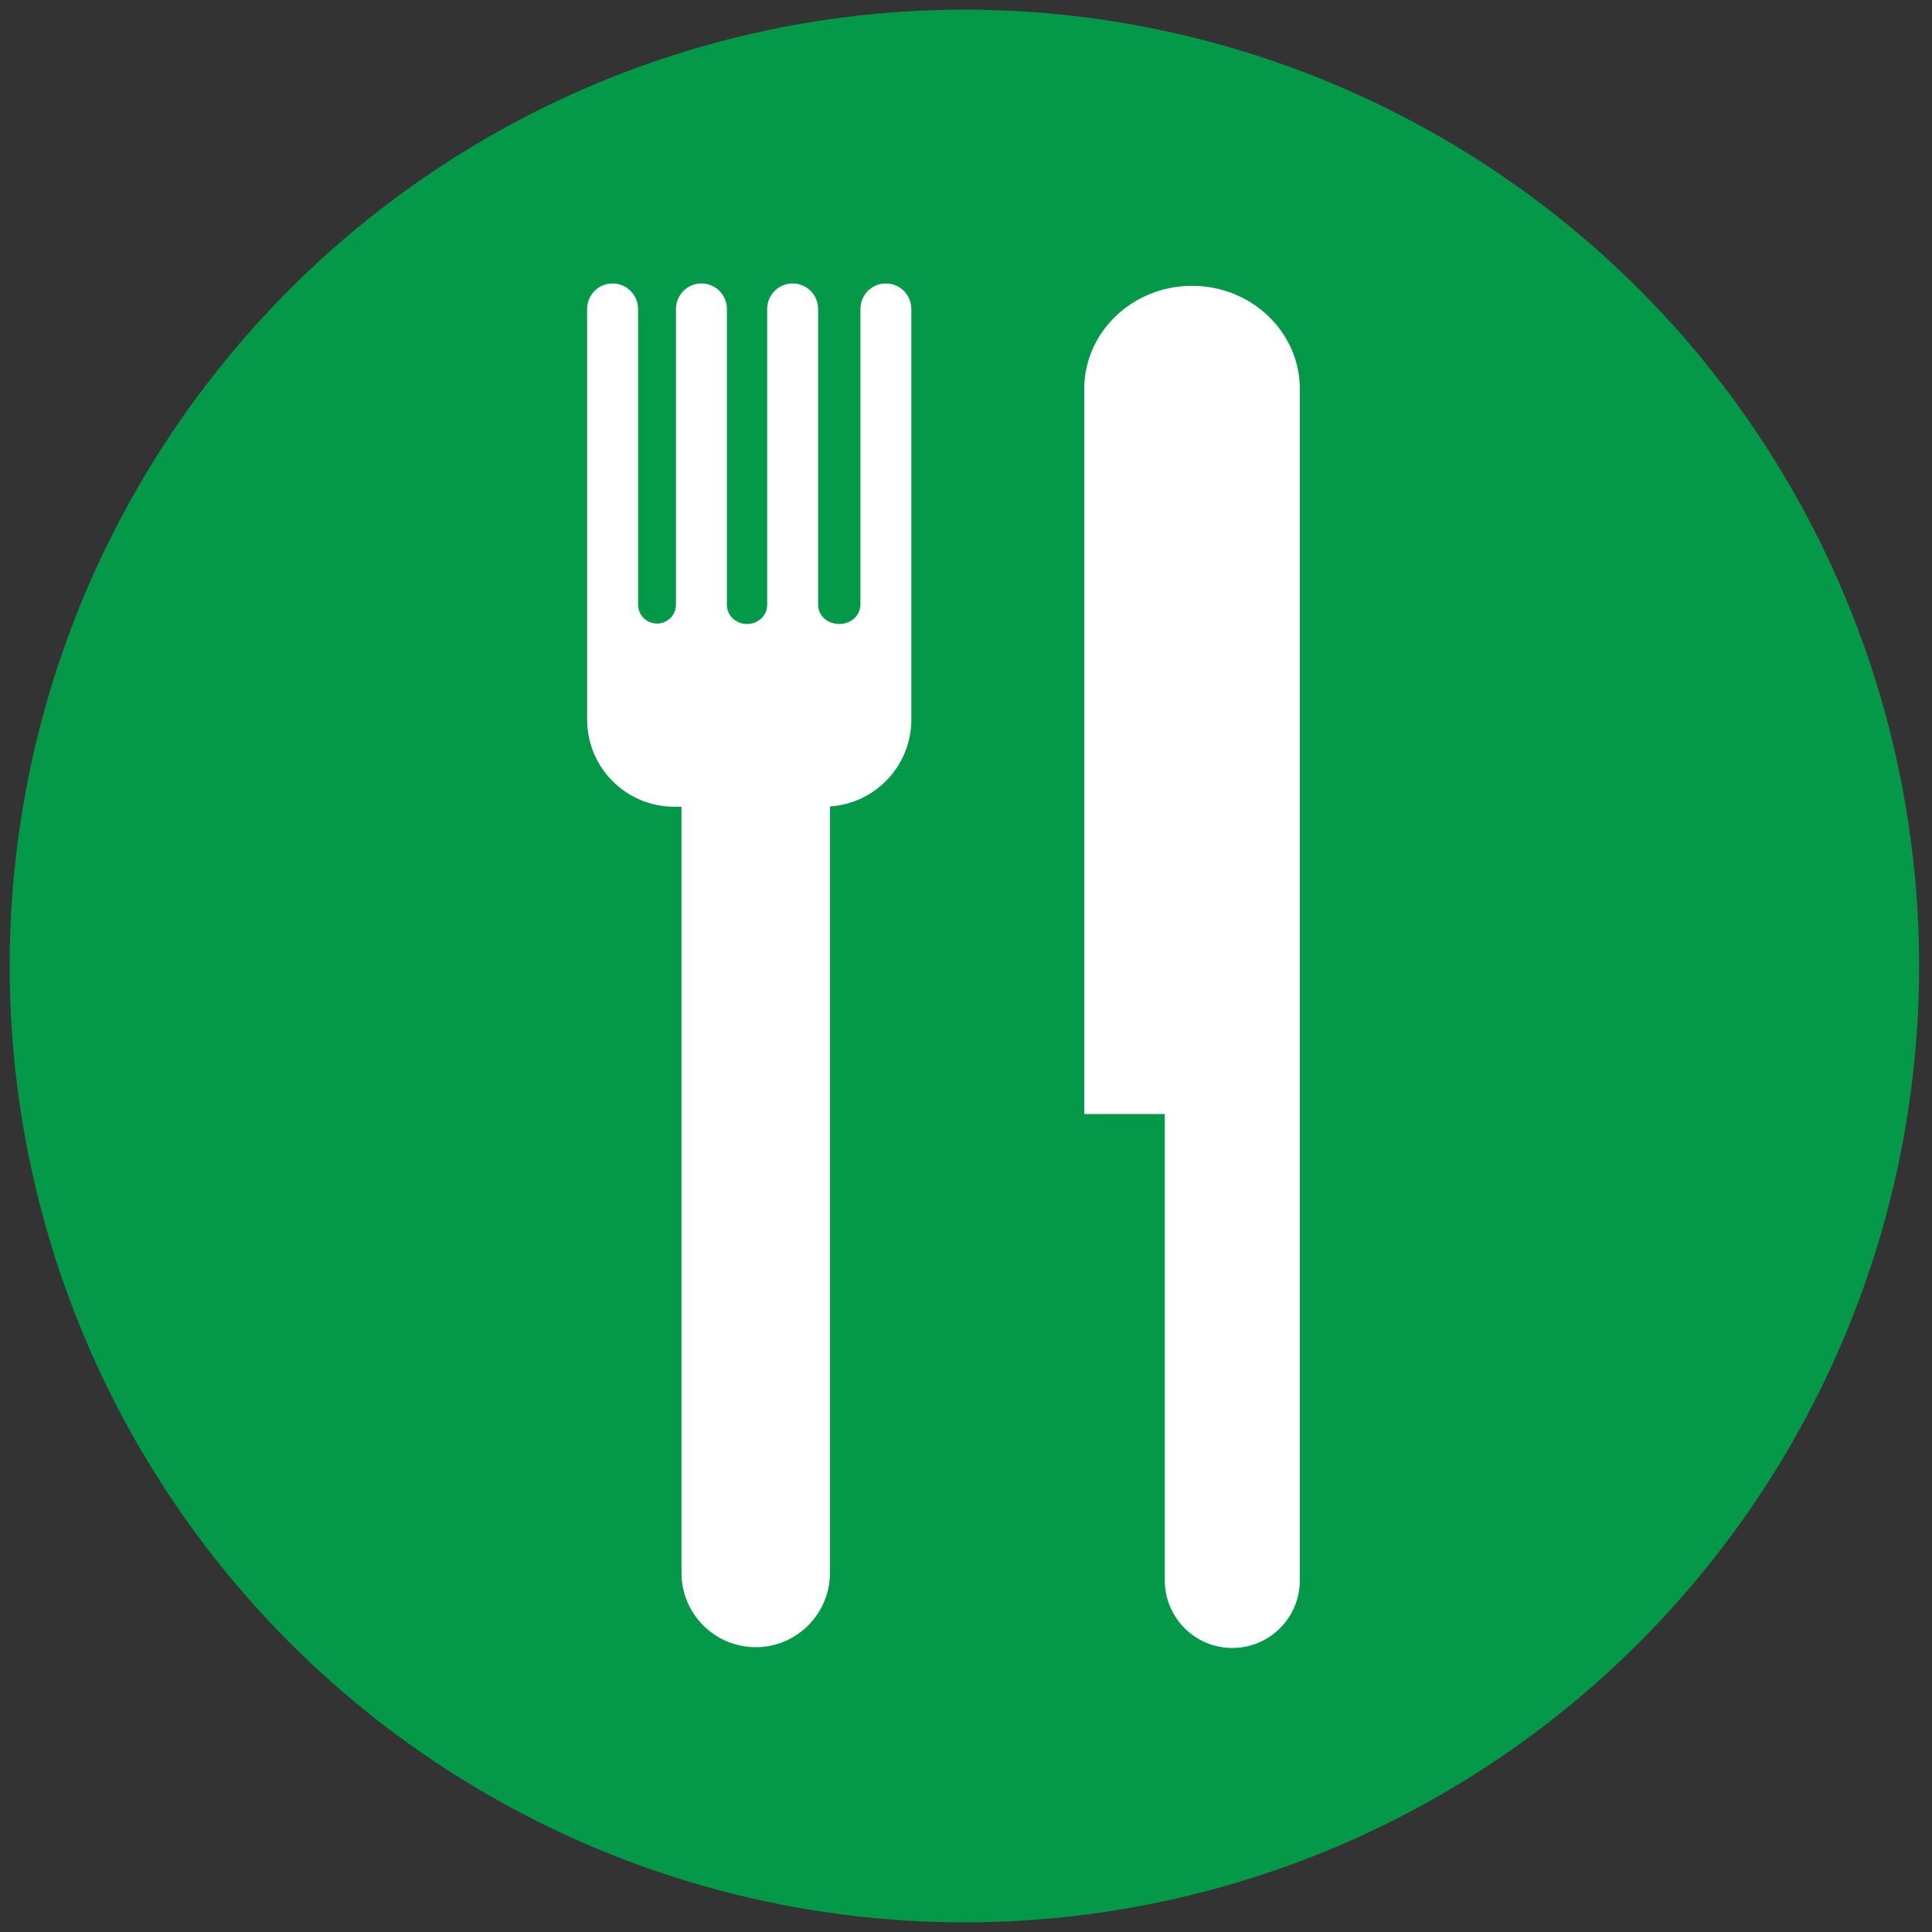
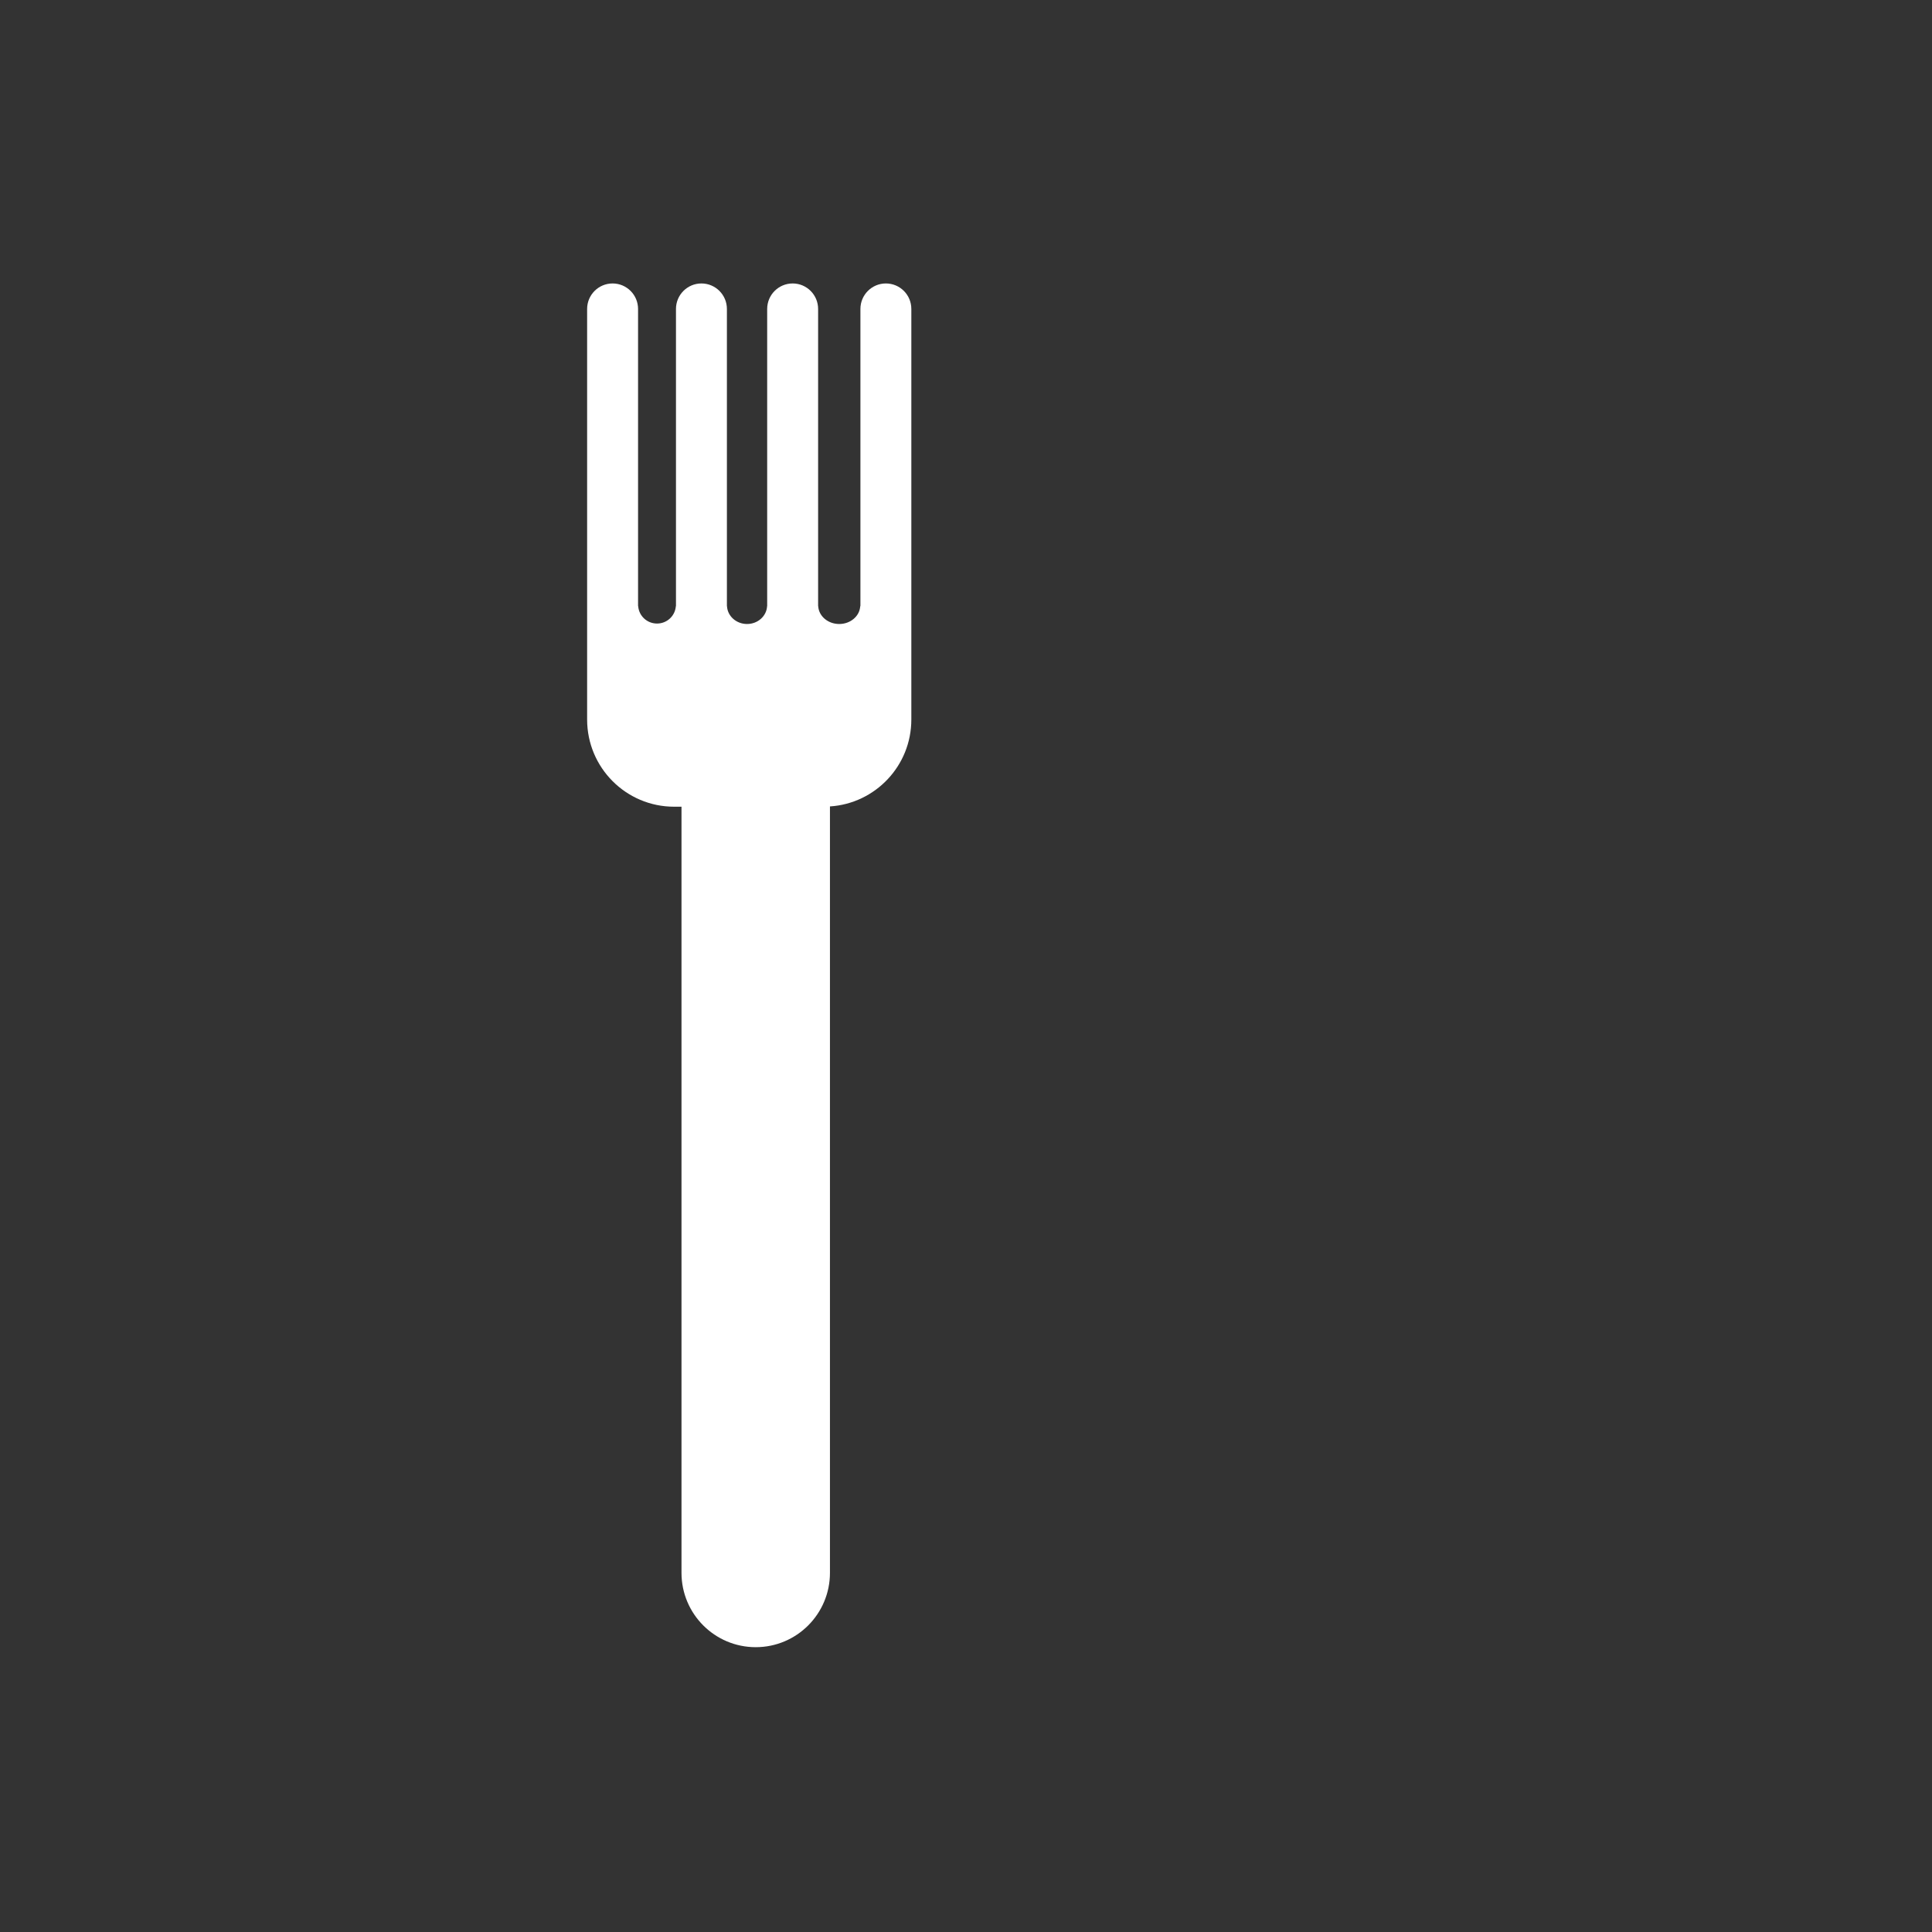
<svg xmlns="http://www.w3.org/2000/svg" version="1.1" id="Capa_1" x="0px" y="0px" width="200px" height="200px" viewBox="0 0 200 200" enable-background="new 0 0 200 200" xml:space="preserve">
  <rect x="0" y="0" width="200" height="200" fill="#333333" stroke="none" />
-   <ellipse fill="#049849" cx="99.833" cy="100" rx="98.833" ry="99" />
-   <path fill="#FFFFFF" d="M123.399,29.589c-6.164,0-11.159,4.784-11.159,10.687v75.049h8.34v48.271c0,3.867,3.128,7.002,6.989,7.002  c3.859,0,6.989-3.135,6.989-7.002v-48.271v-9.459v-65.59C134.559,34.373,129.563,29.589,123.399,29.589z" />
  <path fill="#FFFFFF" d="M91.707,29.343c-1.457,0-2.637,1.183-2.637,2.641v30.769h-0.021c-0.055,1.025-1.003,1.843-2.173,1.843  c-1.171,0-2.118-0.818-2.174-1.843h-0.011v-0.092v-9.396V31.984c0-1.458-1.18-2.641-2.636-2.641c-1.456,0-2.637,1.183-2.637,2.641  v21.281v9.396v0.092h-0.01c-0.052,1.025-0.958,1.843-2.074,1.843c-1.117,0-2.022-0.818-2.075-1.843h-0.01v-0.092v-9.396V31.984  c0-1.458-1.181-2.641-2.637-2.641s-2.636,1.183-2.636,2.641v21.234v9.397v0.138h-0.014c-0.073,1.002-0.912,1.796-1.948,1.796  c-1.036,0-1.875-0.793-1.948-1.796h-0.014v-0.138v-9.397V31.984c0-1.458-1.181-2.641-2.637-2.641c-1.457,0-2.636,1.183-2.636,2.641  v30.769v4.115v7.618c0,4.984,4.034,9.024,9.01,9.024h0.759v79.308c0,4.252,3.44,7.697,7.684,7.697c4.244,0,7.684-3.445,7.684-7.697  V83.481c4.703-0.303,8.425-4.208,8.425-8.995v-7.618v-4.115V31.984C94.343,30.526,93.163,29.343,91.707,29.343z" />
</svg>